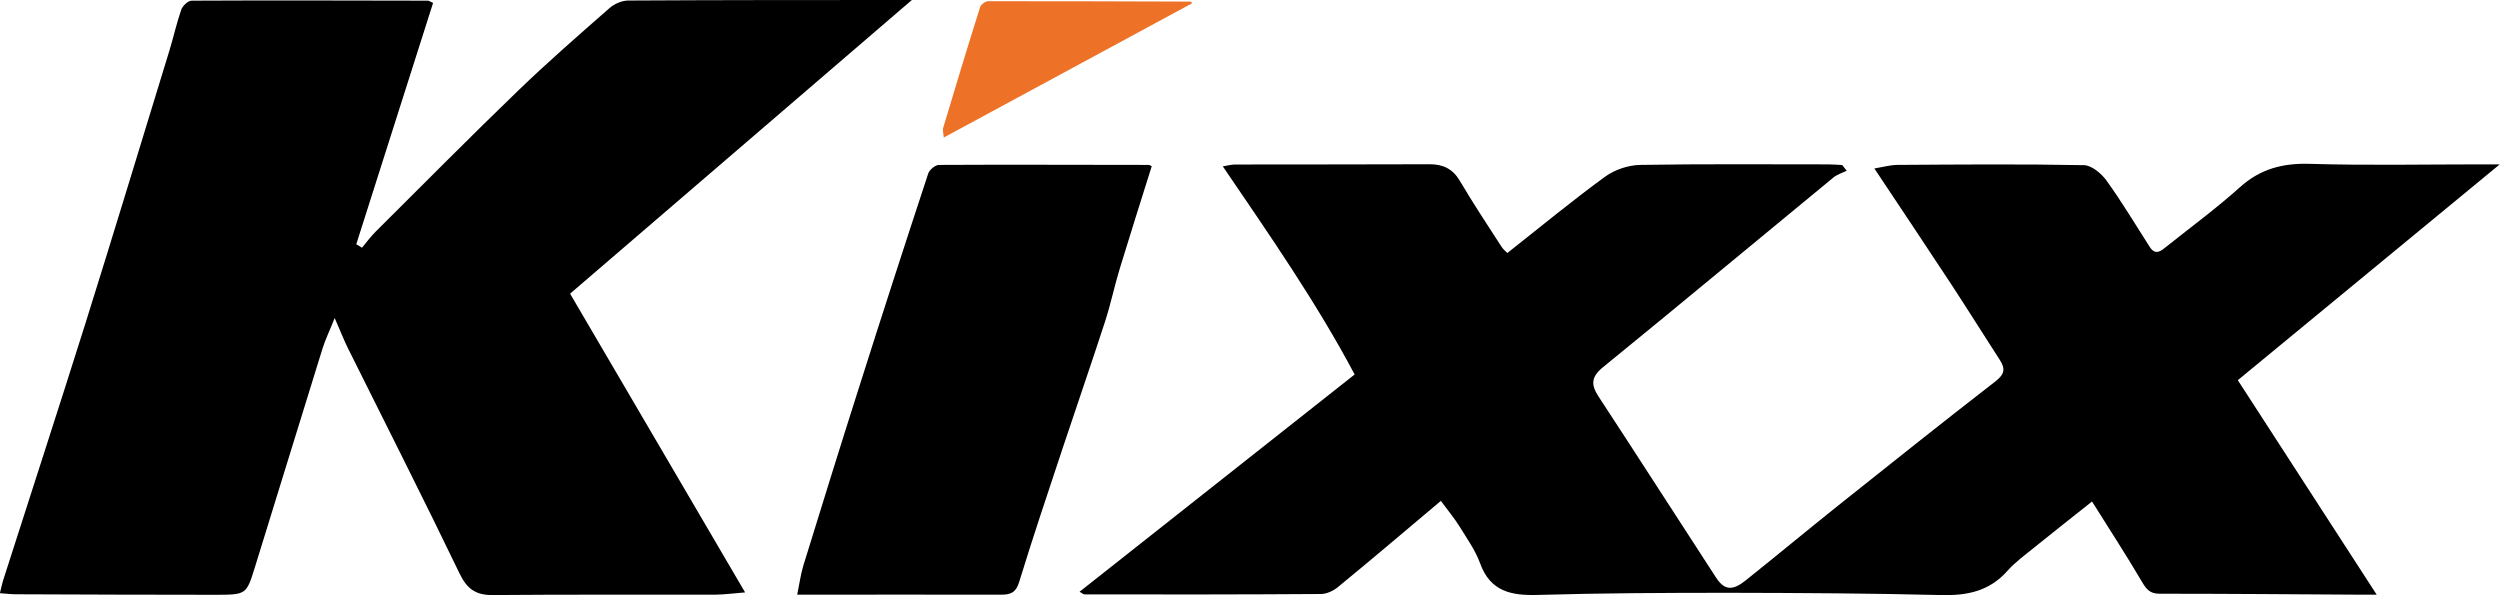
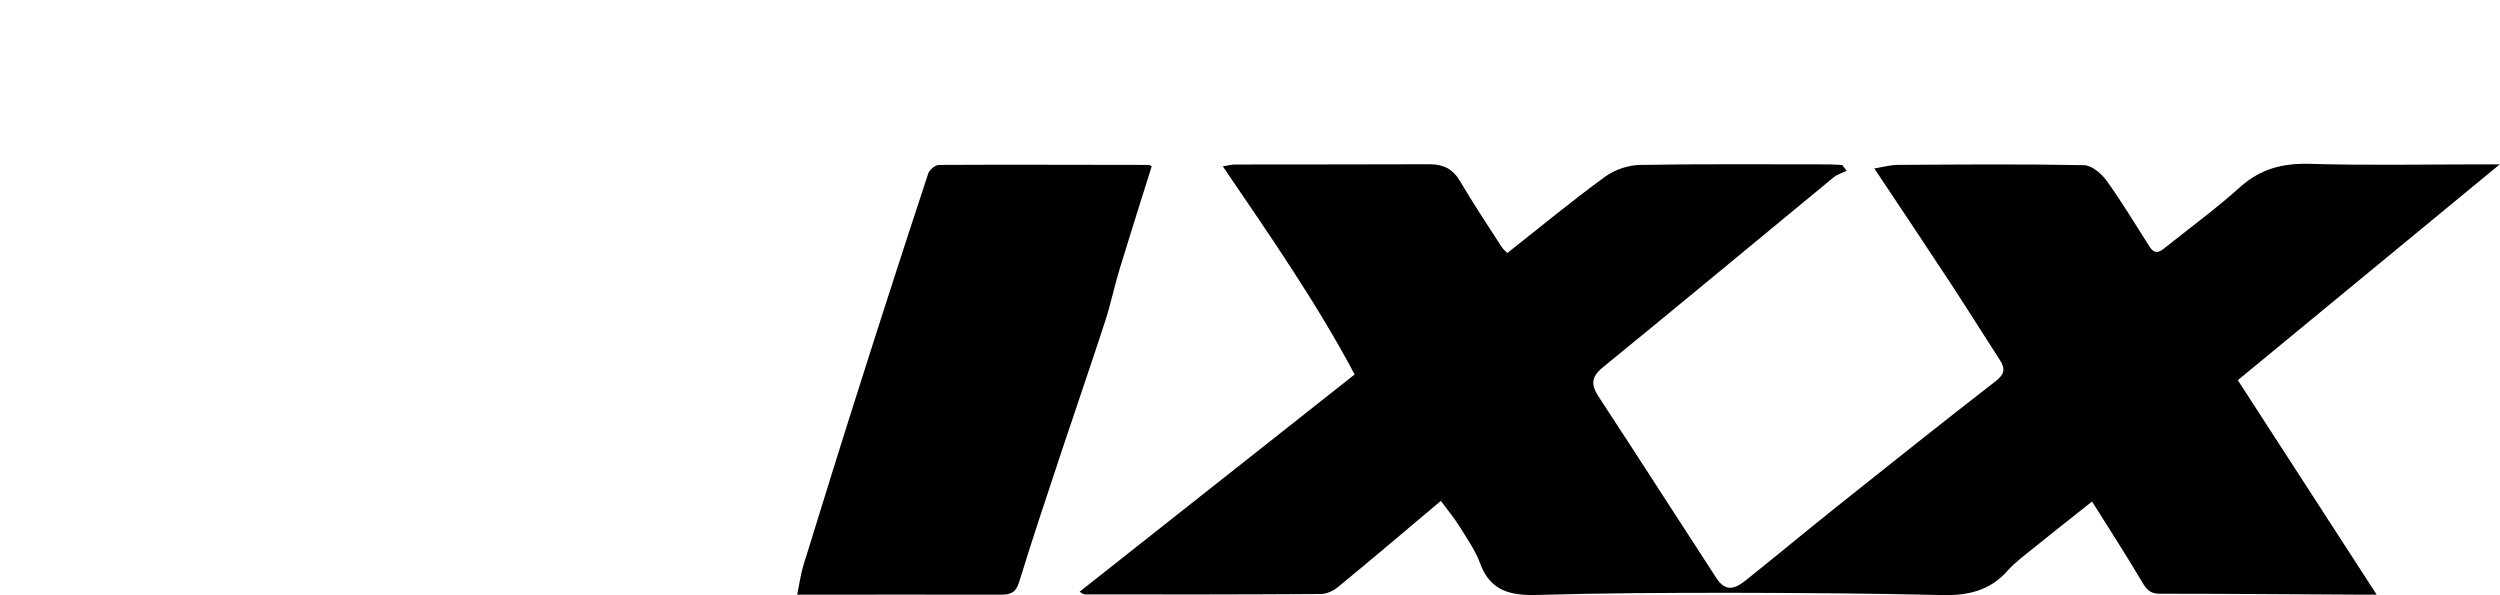
<svg xmlns="http://www.w3.org/2000/svg" id="_Слой_2" data-name="Слой 2" viewBox="0 0 188.13 44.8">
  <defs>
    <style> .cls-1 { fill: #ed7227; } </style>
  </defs>
  <g id="_Слой_1-2" data-name="Слой 1">
    <g>
      <path d="m108.43,37.69c-2.71,2.28-5.21,4.41-7.75,6.49-.34.28-.83.51-1.26.52-5.93.04-11.86.04-17.78.03-.15,0-.29-.15-.4-.2,6.88-5.44,13.73-10.85,20.7-16.35-2.84-5.36-6.36-10.43-9.92-15.66.37-.06.64-.14.9-.14,4.89-.01,9.78,0,14.68-.02,1.01,0,1.74.36,2.27,1.27.99,1.68,2.07,3.31,3.13,4.95.13.2.34.36.43.46,2.5-1.97,4.88-3.94,7.38-5.76.72-.52,1.75-.86,2.64-.87,4.71-.08,9.41-.04,14.12-.04.35,0,.7.03,1.06.05.11.14.23.29.34.43-.33.16-.7.27-.98.49-5.79,4.76-11.55,9.56-17.37,14.3-.9.74-.9,1.32-.32,2.21,2.97,4.53,5.89,9.09,8.84,13.62.62.95,1.23,1,2.21.22,2.34-1.87,4.64-3.78,6.98-5.65,3.93-3.13,7.85-6.26,11.83-9.34.7-.54.76-.96.32-1.63-1.2-1.85-2.37-3.73-3.58-5.58-1.9-2.89-3.82-5.76-5.85-8.81.65-.11,1.21-.27,1.76-.27,4.67-.03,9.34-.07,14.01.02.58.01,1.32.63,1.7,1.16,1.16,1.61,2.18,3.32,3.25,4.99.45.69.87.29,1.28-.04,1.85-1.47,3.76-2.88,5.52-4.46,1.54-1.38,3.22-1.81,5.26-1.75,4.3.13,8.6.04,12.9.04.36,0,.72,0,1.38,0-6.72,5.54-13.21,10.88-19.71,16.24,3.47,5.36,6.9,10.66,10.45,16.14-.62,0-1.03,0-1.45,0-4.97-.03-9.93-.07-14.9-.07-.72,0-.99-.35-1.32-.91-1.17-1.99-2.43-3.92-3.75-6.03-1.55,1.23-2.96,2.34-4.36,3.47-.69.56-1.42,1.09-2,1.74-1.35,1.53-3.02,1.88-4.98,1.83-5.3-.13-10.6-.16-15.9-.17-4.82,0-9.63.02-14.45.16-2.01.06-3.59-.25-4.36-2.38-.36-.99-1-1.88-1.56-2.79-.38-.61-.85-1.17-1.41-1.93Z" />
-       <path d="m25.19,23.92c-.38.96-.71,1.63-.93,2.34-1.7,5.47-3.38,10.95-5.08,16.43-.63,2.04-.66,2.06-2.87,2.07-5.04,0-10.08-.02-15.12-.04-.36,0-.72-.05-1.2-.08.1-.38.15-.65.23-.92,2.07-6.47,4.18-12.94,6.22-19.42,2.14-6.82,4.21-13.66,6.31-20.5.31-1.02.54-2.06.89-3.07.1-.29.51-.68.78-.68,5.93-.03,11.86-.01,17.79,0,.07,0,.13.06.38.17-1.92,6.03-3.85,12.09-5.78,18.16.14.09.28.17.43.26.34-.41.66-.84,1.04-1.22,3.56-3.54,7.09-7.11,10.71-10.6,2.23-2.15,4.57-4.19,6.9-6.23.36-.31.92-.55,1.39-.55C54.27,0,61.27,0,68.62,0c-8.78,7.54-17.33,14.89-25.72,22.1,4.33,7.39,8.7,14.85,13.17,22.48-.81.06-1.52.16-2.23.17-5.6.01-11.19-.02-16.79.03-1.27,0-1.91-.47-2.47-1.63-2.73-5.67-5.58-11.28-8.38-16.91-.32-.64-.58-1.32-1.01-2.3Z" />
-       <path d="m86.67,12.51c-.8,2.55-1.61,5.09-2.39,7.65-.41,1.33-.69,2.71-1.12,4.03-1.04,3.2-2.14,6.37-3.2,9.56-1.11,3.35-2.24,6.69-3.27,10.06-.24.78-.63.94-1.34.94-5.04-.01-10.07,0-15.36,0,.17-.81.26-1.51.46-2.18,1.39-4.49,2.78-8.99,4.21-13.47,1.7-5.36,3.43-10.7,5.19-16.04.09-.28.53-.65.81-.65,5.26-.03,10.52,0,15.79,0,.06,0,.13.06.21.1Z" />
-       <path class="cls-1" d="m89.72.24c-6.19,3.35-12.39,6.7-18.7,10.11-.02-.29-.1-.54-.04-.74.91-3.03,1.82-6.05,2.77-9.06.06-.2.4-.46.61-.46,5.07,0,10.15.01,15.22.03.05,0,.11.09.13.11Z" />
+       <path d="m86.67,12.51c-.8,2.55-1.61,5.09-2.39,7.65-.41,1.33-.69,2.71-1.12,4.03-1.04,3.2-2.14,6.37-3.2,9.56-1.11,3.35-2.24,6.69-3.27,10.06-.24.78-.63.94-1.34.94-5.04-.01-10.07,0-15.36,0,.17-.81.26-1.51.46-2.18,1.39-4.49,2.78-8.99,4.21-13.47,1.7-5.36,3.43-10.7,5.19-16.04.09-.28.53-.65.81-.65,5.26-.03,10.52,0,15.79,0,.06,0,.13.06.21.1" />
    </g>
  </g>
</svg>